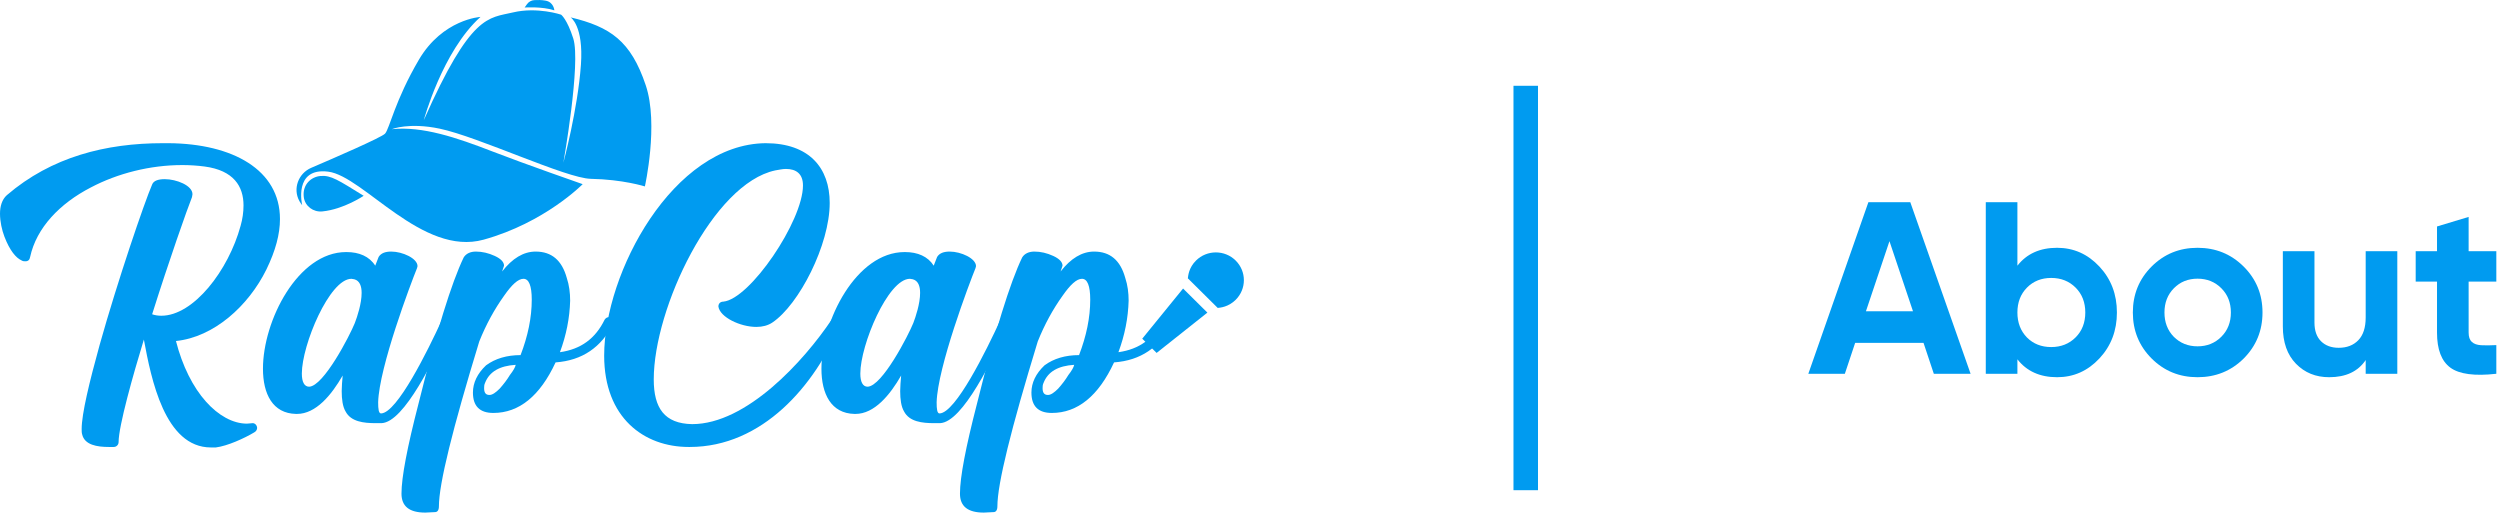
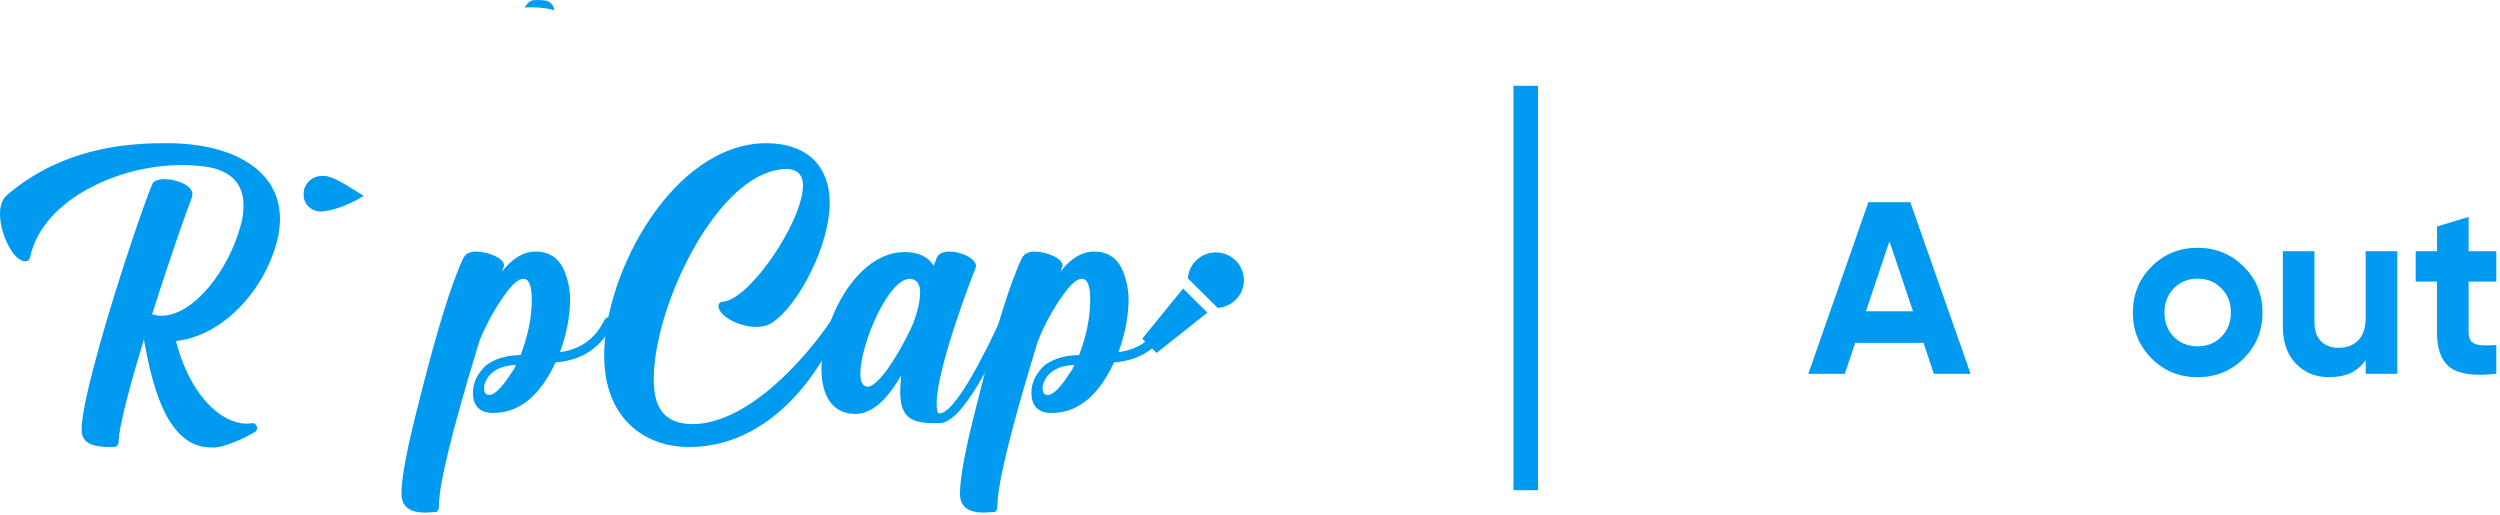
<svg xmlns="http://www.w3.org/2000/svg" width="408px" height="84px" viewBox="0 0 408 84" version="1.1">
  <title>RapCapReportLogo Copy 2@1x</title>
  <g id="Page-1" stroke="none" stroke-width="1" fill="none" fill-rule="evenodd">
    <g id="Artboard" transform="translate(-129, -946)" fill="#009BF0">
      <g id="RapCapReportLogo-Copy-2" transform="translate(129, 946)">
        <g id="RapCapLogo-Blue-Copy">
          <g id="RapCap" transform="translate(0, 23.368)" fill-rule="nonzero">
            <path d="M35.22,49.657 C37.124,49.42 39.9,48.15 41.487,47.198 C41.804,47.04 41.963,46.722 41.963,46.484 C41.963,46.088 41.646,45.691 41.249,45.691 L40.297,45.771 C37.997,45.771 35.617,44.422 33.634,42.201 C31.492,39.821 29.747,36.331 28.716,32.285 C34.903,31.651 40.535,26.574 43.47,20.625 C44.977,17.531 45.691,14.834 45.691,12.375 C45.691,4.363 37.997,0.079 27.526,0 L26.574,0 C17.293,0 8.408,2.221 1.111,8.488 C0.317,9.202 0,10.312 0,11.502 C0,12.771 0.317,14.199 0.714,15.23 C1.587,17.531 2.618,18.721 3.49,19.117 C3.728,19.276 3.966,19.276 4.125,19.276 C4.601,19.276 4.839,19.038 4.918,18.562 C5.949,13.803 9.757,9.836 14.834,7.219 C19.197,4.918 24.511,3.57 29.747,3.57 C30.937,3.57 32.206,3.649 33.396,3.808 C38.155,4.442 39.742,7.06 39.742,10.154 C39.742,11.264 39.583,12.375 39.266,13.485 C37.283,20.783 31.571,28.16 26.336,28.16 C25.781,28.16 25.305,28.081 24.829,27.922 C27.605,19.117 30.54,10.788 31.333,8.805 L31.413,8.329 C31.413,6.901 28.795,5.87 26.891,5.87 C25.86,5.87 25.067,6.108 24.829,6.743 C23.56,9.678 19.197,22.449 16.262,32.92 C14.596,38.949 13.327,44.184 13.327,46.643 C13.327,46.96 13.327,47.278 13.406,47.516 C13.803,49.261 15.865,49.578 17.769,49.578 L18.562,49.578 C19.038,49.578 19.355,49.182 19.355,48.785 C19.355,46.167 21.735,37.759 23.48,32.047 C24.67,38.473 26.891,49.657 34.427,49.657 L35.22,49.657 Z" id="Path" />
-             <path d="M50.451,39.742 C49.657,39.742 49.261,38.949 49.261,37.6 C49.261,32.92 53.782,22.132 57.352,22.132 L57.828,22.211 C58.701,22.449 59.018,23.322 59.018,24.432 C59.018,26.177 58.304,28.319 57.907,29.35 C57.114,31.333 52.83,39.663 50.451,39.742 Z M62.27,45.691 C65.998,45.533 70.917,35.141 73.534,29.509 C73.614,29.271 73.614,29.271 73.614,29.112 C73.614,28.795 73.455,28.557 73.217,28.478 L72.82,28.398 C72.503,28.398 72.265,28.478 72.106,28.874 C69.806,33.872 64.809,44.025 62.191,44.105 C61.794,44.105 61.715,43.391 61.715,42.28 C61.874,36.569 67.03,22.925 68.061,20.387 L68.14,20.069 C68.14,18.8 65.681,17.689 63.857,17.689 C62.905,17.689 62.191,17.927 61.794,18.562 L61.239,19.99 C60.287,18.483 58.621,17.769 56.559,17.769 L56.479,17.769 C48.626,17.769 42.915,28.954 42.915,36.807 C42.915,40.932 44.501,44.105 48.309,44.184 L48.468,44.184 C51.561,44.184 54.1,41.09 55.924,37.917 C55.845,38.869 55.766,39.663 55.766,40.456 C55.766,41.804 55.924,42.994 56.4,43.787 C57.273,45.453 59.335,45.691 61.318,45.691 L62.27,45.691 Z" id="Shape" />
            <path d="M79.88,41.09 C79.246,41.09 79.008,40.694 79.008,39.98 C79.008,39.742 79.008,39.425 79.166,39.107 C79.88,37.283 81.546,36.331 84.164,36.172 C84.085,36.569 83.767,37.124 83.212,37.838 C82.736,38.631 82.181,39.345 81.546,40.059 C80.912,40.694 80.356,41.09 79.88,41.09 Z M69.409,60.287 L70.996,60.208 C71.393,60.208 71.631,59.89 71.631,59.256 C71.631,55.607 73.852,46.643 78.214,32.365 C79.325,29.588 80.674,27.129 82.26,24.908 C83.529,23.084 84.56,22.132 85.433,22.132 C86.306,22.132 86.782,23.242 86.782,25.543 C86.782,28.478 86.147,31.492 84.957,34.586 C82.736,34.586 80.832,35.141 79.325,36.252 C77.897,37.6 77.183,39.107 77.183,40.694 C77.183,42.915 78.294,44.025 80.515,44.025 C84.719,44.025 88.13,41.249 90.669,35.776 C95.031,35.458 98.125,33.317 100.108,29.43 C100.108,28.716 99.87,28.398 99.315,28.398 C99.077,28.398 98.839,28.557 98.68,28.795 C97.173,31.889 94.793,33.634 91.382,34.11 C92.414,31.333 92.969,28.557 93.048,25.701 C93.048,24.432 92.89,23.163 92.493,21.973 C91.7,19.117 90.034,17.689 87.416,17.689 C85.433,17.689 83.609,18.8 81.943,20.942 L82.26,19.99 C82.26,19.435 81.784,18.879 80.753,18.403 C79.722,17.927 78.69,17.689 77.659,17.689 C76.787,17.689 76.073,18.007 75.676,18.641 C73.693,22.766 71.234,30.699 68.299,42.518 C66.474,49.578 65.522,54.496 65.522,57.193 C65.522,59.256 66.792,60.287 69.409,60.287 Z" id="Shape" />
            <path d="M112.562,49.578 C124.382,49.578 133.028,39.583 137.153,29.509 L137.232,29.192 C137.232,28.636 136.915,28.478 136.439,28.398 C136.201,28.398 135.884,28.557 135.725,28.795 C131.204,35.538 121.843,45.85 112.959,45.85 C108.437,45.771 106.692,43.232 106.692,38.552 C106.692,26.891 116.37,6.584 126.523,4.442 C127.079,4.363 127.634,4.204 128.269,4.204 C129.934,4.204 131.045,4.997 131.045,6.901 C131.045,12.692 122.399,25.463 118.036,25.86 C117.56,25.86 117.242,26.177 117.242,26.653 C117.48,28.398 120.812,29.985 123.43,29.985 C124.461,29.985 125.334,29.747 126.047,29.271 C130.41,26.336 135.408,16.579 135.408,9.757 C135.408,4.046 132.076,0 124.937,0 C109.865,0.159 98.601,21.1 98.601,34.665 C98.601,44.819 105.106,49.578 112.404,49.578 L112.562,49.578 Z" id="Path" />
            <path d="M141.595,39.742 C140.802,39.742 140.405,38.949 140.405,37.6 C140.405,32.92 144.927,22.132 148.496,22.132 L148.972,22.211 C149.845,22.449 150.162,23.322 150.162,24.432 C150.162,26.177 149.448,28.319 149.052,29.35 C148.259,31.333 143.975,39.663 141.595,39.742 Z M153.415,45.691 C157.143,45.533 162.061,35.141 164.679,29.509 C164.758,29.271 164.758,29.271 164.758,29.112 C164.758,28.795 164.599,28.557 164.361,28.478 L163.965,28.398 C163.648,28.398 163.41,28.478 163.251,28.874 C160.951,33.872 155.953,44.025 153.335,44.105 C152.939,44.105 152.859,43.391 152.859,42.28 C153.018,36.569 158.174,22.925 159.205,20.387 L159.285,20.069 C159.285,18.8 156.826,17.689 155.001,17.689 C154.049,17.689 153.335,17.927 152.939,18.562 L152.383,19.99 C151.432,18.483 149.766,17.769 147.703,17.769 L147.624,17.769 C139.771,17.769 134.059,28.954 134.059,36.807 C134.059,40.932 135.646,44.105 139.453,44.184 L139.612,44.184 C142.706,44.184 145.244,41.09 147.069,37.917 C146.989,38.869 146.91,39.663 146.91,40.456 C146.91,41.804 147.069,42.994 147.545,43.787 C148.417,45.453 150.48,45.691 152.463,45.691 L153.415,45.691 Z" id="Shape" />
            <path d="M171.025,41.09 C170.39,41.09 170.152,40.694 170.152,39.98 C170.152,39.742 170.152,39.425 170.311,39.107 C171.025,37.283 172.691,36.331 175.308,36.172 C175.229,36.569 174.912,37.124 174.356,37.838 C173.88,38.631 173.325,39.345 172.691,40.059 C172.056,40.694 171.501,41.09 171.025,41.09 Z M160.554,60.287 L162.14,60.208 C162.537,60.208 162.775,59.89 162.775,59.256 C162.775,55.607 164.996,46.643 169.359,32.365 C170.47,29.588 171.818,27.129 173.405,24.908 C174.674,23.084 175.705,22.132 176.578,22.132 C177.45,22.132 177.926,23.242 177.926,25.543 C177.926,28.478 177.291,31.492 176.102,34.586 C173.88,34.586 171.977,35.141 170.47,36.252 C169.042,37.6 168.328,39.107 168.328,40.694 C168.328,42.915 169.438,44.025 171.659,44.025 C175.864,44.025 179.275,41.249 181.813,35.776 C186.176,35.458 189.27,33.317 191.253,29.43 C191.253,28.716 191.015,28.398 190.459,28.398 C190.221,28.398 189.983,28.557 189.825,28.795 C188.318,31.889 185.938,33.634 182.527,34.11 C183.558,31.333 184.113,28.557 184.193,25.701 C184.193,24.432 184.034,23.163 183.637,21.973 C182.844,19.117 181.178,17.689 178.561,17.689 C176.578,17.689 174.753,18.8 173.087,20.942 L173.405,19.99 C173.405,19.435 172.929,18.879 171.897,18.403 C170.866,17.927 169.835,17.689 168.804,17.689 C167.931,17.689 167.217,18.007 166.821,18.641 C164.837,22.766 162.378,30.699 159.443,42.518 C157.619,49.578 156.667,54.496 156.667,57.193 C156.667,59.256 157.936,60.287 160.554,60.287 Z" id="Shape" />
          </g>
          <g id="012-26-copy" transform="translate(48.391, 0)">
-             <path d="M0.924,33.491 C0.924,33.491 -0.545,27.287 5.187,28.017 C10.92,28.747 20.547,41.886 30.542,39.112 C40.538,36.338 46.701,30.054 46.701,30.054 C46.701,30.054 37.187,26.738 32.012,24.732 C26.059,22.424 20.547,20.571 15.55,21.082 C15.55,21.082 18.329,19.945 23.34,20.993 C29.697,22.323 44.019,29.112 48.034,29.185 C53.253,29.279 56.853,30.425 56.853,30.425 C56.853,30.425 59.132,20.279 57,13.929 C54.556,6.645 51.194,4.39 44.735,2.833 C44.735,2.833 46.87,4.186 46.417,10.571 C45.903,17.822 43.551,26.557 43.551,26.557 C43.551,26.557 46.436,10.278 45.168,6.288 C44.157,3.108 43.183,2.395 43.183,2.395 C43.183,2.395 39.288,1.081 35.32,2.03 C31.351,2.979 28.485,2.176 20.768,19.622 C20.768,19.622 23.781,8.381 30.028,2.76 C30.028,2.76 23.855,3.125 19.959,9.768 C16.064,16.41 15.182,21.009 14.447,21.812 C13.876,22.436 5.924,25.881 2.407,27.386 C0.293,28.291 -0.64,30.815 0.473,32.817 C0.598,33.041 0.747,33.266 0.924,33.491" id="Fill-1" />
            <path d="M10.959,31.952 C10.959,31.952 7.708,34.159 4.211,34.505 C2.737,34.651 1.382,33.646 1.191,32.188 C1.182,32.121 1.175,32.053 1.169,31.983 C1.02,30.085 2.4,28.851 3.913,28.722 C5.628,28.576 6.818,29.397 10.959,31.952" id="Fill-2" />
            <path d="M37.23,1.227 C37.23,1.227 40.072,1.026 42.081,1.686 C42.081,1.686 41.983,0.352 40.66,0.108 C39.98,-0.017 39.301,-0.013 38.8,0.02 C38.319,0.051 37.88,0.3 37.605,0.693 L37.23,1.227" id="Fill-3" />
          </g>
          <path d="M197.046,51.02 C196.131,51.745 190.144,56.497 188.758,57.597 L186.414,55.274 L193.078,47.087 L197.046,51.02 Z M201.66,42.52 C199.874,40.75 196.977,40.75 195.191,42.52 C194.013,43.688 193.913,44.968 193.856,45.422 L198.732,50.255 C199.152,50.208 200.472,50.109 201.66,48.932 C203.447,47.161 203.447,44.29 201.66,42.52 Z" id="Shape" fill-rule="nonzero" />
        </g>
        <rect id="Rectangle" x="247" y="14" width="4" height="66" />
        <g id="About" transform="translate(295.12, 33)" fill-rule="nonzero">
          <path d="M20.48,28 L18.8,22.96 L7.64,22.96 L5.96,28 L0,28 L9.8,0 L16.64,0 L26.48,28 L20.48,28 Z M9.4,17.8 L17.08,17.8 L13.24,6.36 L9.4,17.8 Z" id="Shape" />
-           <path d="M40.6,7.44 C43.293,7.44 45.593,8.46 47.5,10.5 C49.407,12.54 50.36,15.04 50.36,18 C50.36,20.96 49.407,23.46 47.5,25.5 C45.593,27.54 43.293,28.56 40.6,28.56 C37.8,28.56 35.64,27.587 34.12,25.64 L34.12,28 L28.96,28 L28.96,0 L34.12,0 L34.12,10.36 C35.64,8.413 37.8,7.44 40.6,7.44 Z M35.68,22.08 C36.72,23.12 38.04,23.64 39.64,23.64 C41.24,23.64 42.567,23.113 43.62,22.06 C44.673,21.007 45.2,19.653 45.2,18 C45.2,16.347 44.673,14.993 43.62,13.94 C42.567,12.887 41.24,12.36 39.64,12.36 C38.04,12.36 36.72,12.887 35.68,13.94 C34.64,14.993 34.12,16.347 34.12,18 C34.12,19.653 34.64,21.013 35.68,22.08 Z" id="Shape" />
          <path d="M71.04,25.52 C68.987,27.547 66.48,28.56 63.52,28.56 C60.56,28.56 58.06,27.54 56.02,25.5 C53.98,23.46 52.96,20.96 52.96,18 C52.96,15.04 53.98,12.54 56.02,10.5 C58.06,8.46 60.56,7.44 63.52,7.44 C66.48,7.44 68.987,8.46 71.04,10.5 C73.093,12.54 74.12,15.04 74.12,18 C74.12,20.96 73.093,23.467 71.04,25.52 Z M59.64,21.96 C60.68,23 61.973,23.52 63.52,23.52 C65.067,23.52 66.36,23 67.4,21.96 C68.44,20.92 68.96,19.6 68.96,18 C68.96,16.4 68.44,15.08 67.4,14.04 C66.36,13 65.067,12.48 63.52,12.48 C61.973,12.48 60.687,13 59.66,14.04 C58.633,15.08 58.12,16.4 58.12,18 C58.12,19.6 58.627,20.92 59.64,21.96 Z" id="Shape" />
          <path d="M90.96,8 L96.12,8 L96.12,28 L90.96,28 L90.96,25.76 C89.707,27.627 87.72,28.56 85,28.56 C82.813,28.56 81.007,27.827 79.58,26.36 C78.153,24.893 77.44,22.867 77.44,20.28 L77.44,8 L82.6,8 L82.6,19.64 C82.6,20.973 82.96,21.993 83.68,22.7 C84.4,23.407 85.36,23.76 86.56,23.76 C87.893,23.76 88.96,23.347 89.76,22.52 C90.56,21.693 90.96,20.453 90.96,18.8 L90.96,8 Z" id="Path" />
          <path d="M112.28,12.96 L107.76,12.96 L107.76,21.28 C107.76,21.973 107.933,22.48 108.28,22.8 C108.627,23.12 109.133,23.3 109.8,23.34 C110.467,23.38 111.293,23.373 112.28,23.32 L112.28,28 C108.733,28.4 106.233,28.067 104.78,27 C103.327,25.933 102.6,24.027 102.6,21.28 L102.6,12.96 L99.12,12.96 L99.12,8 L102.6,8 L102.6,3.96 L107.76,2.4 L107.76,8 L112.28,8 L112.28,12.96 Z" id="Path" />
        </g>
      </g>
    </g>
  </g>
</svg>